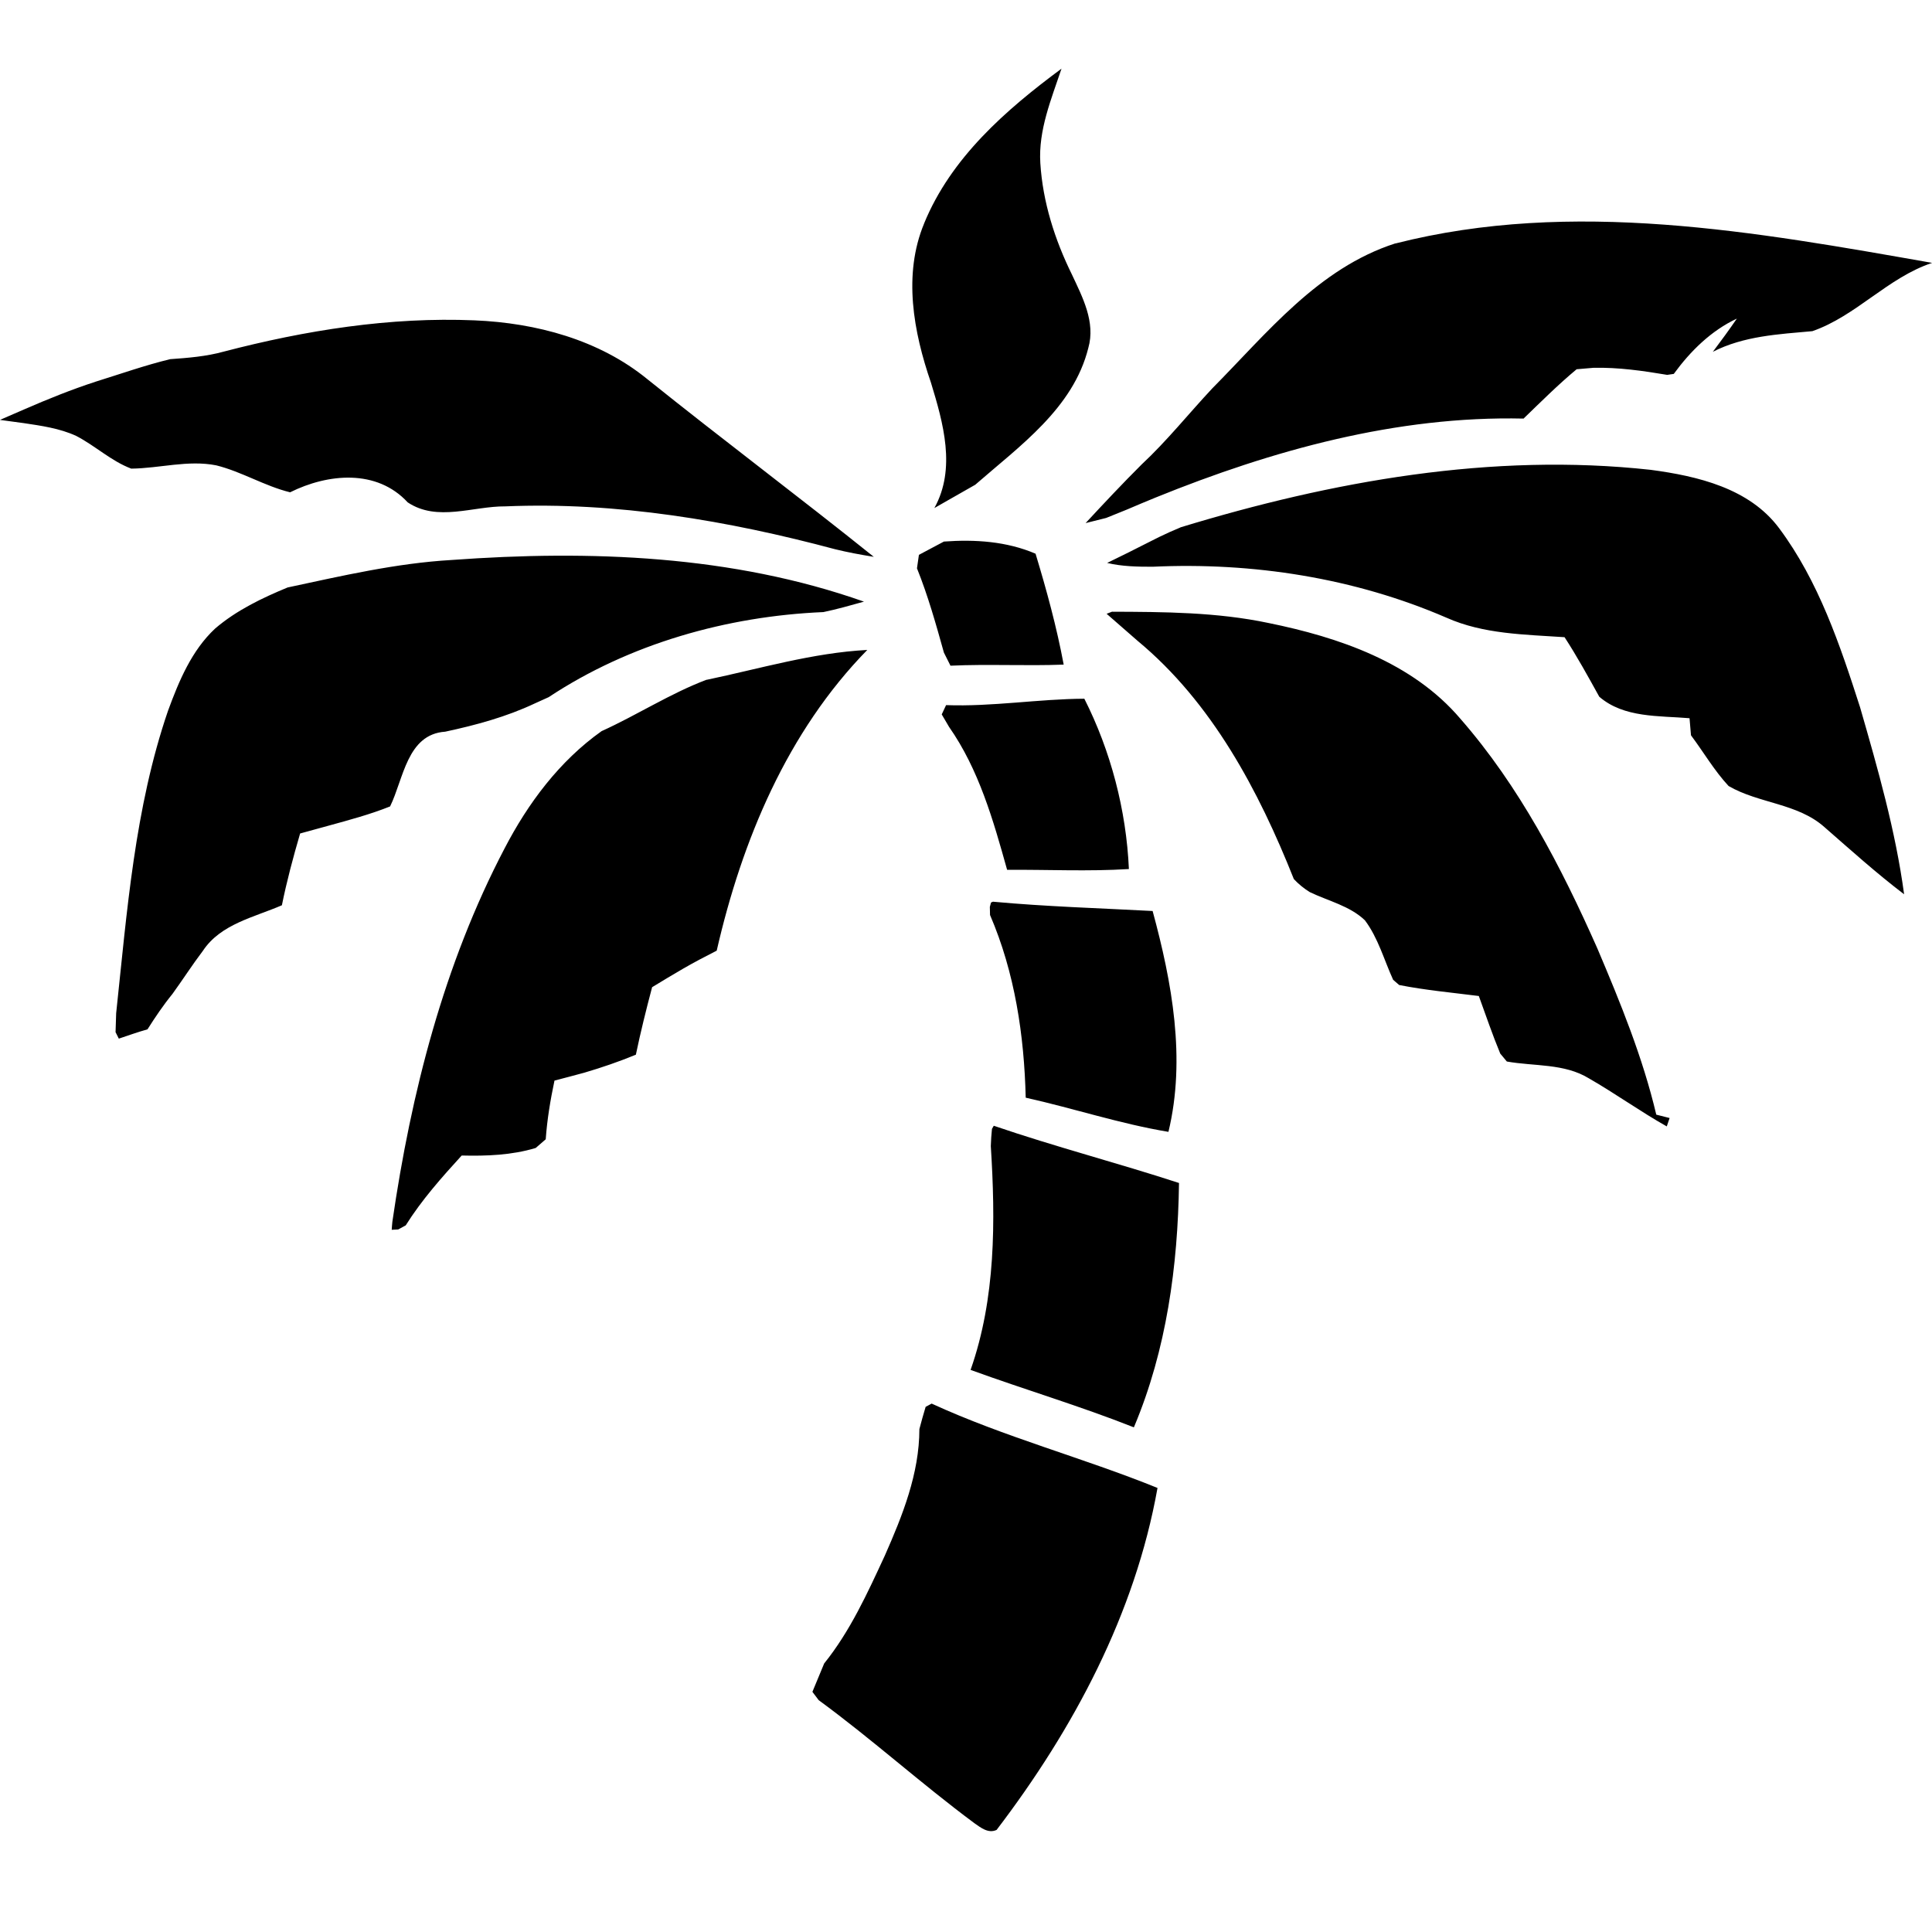
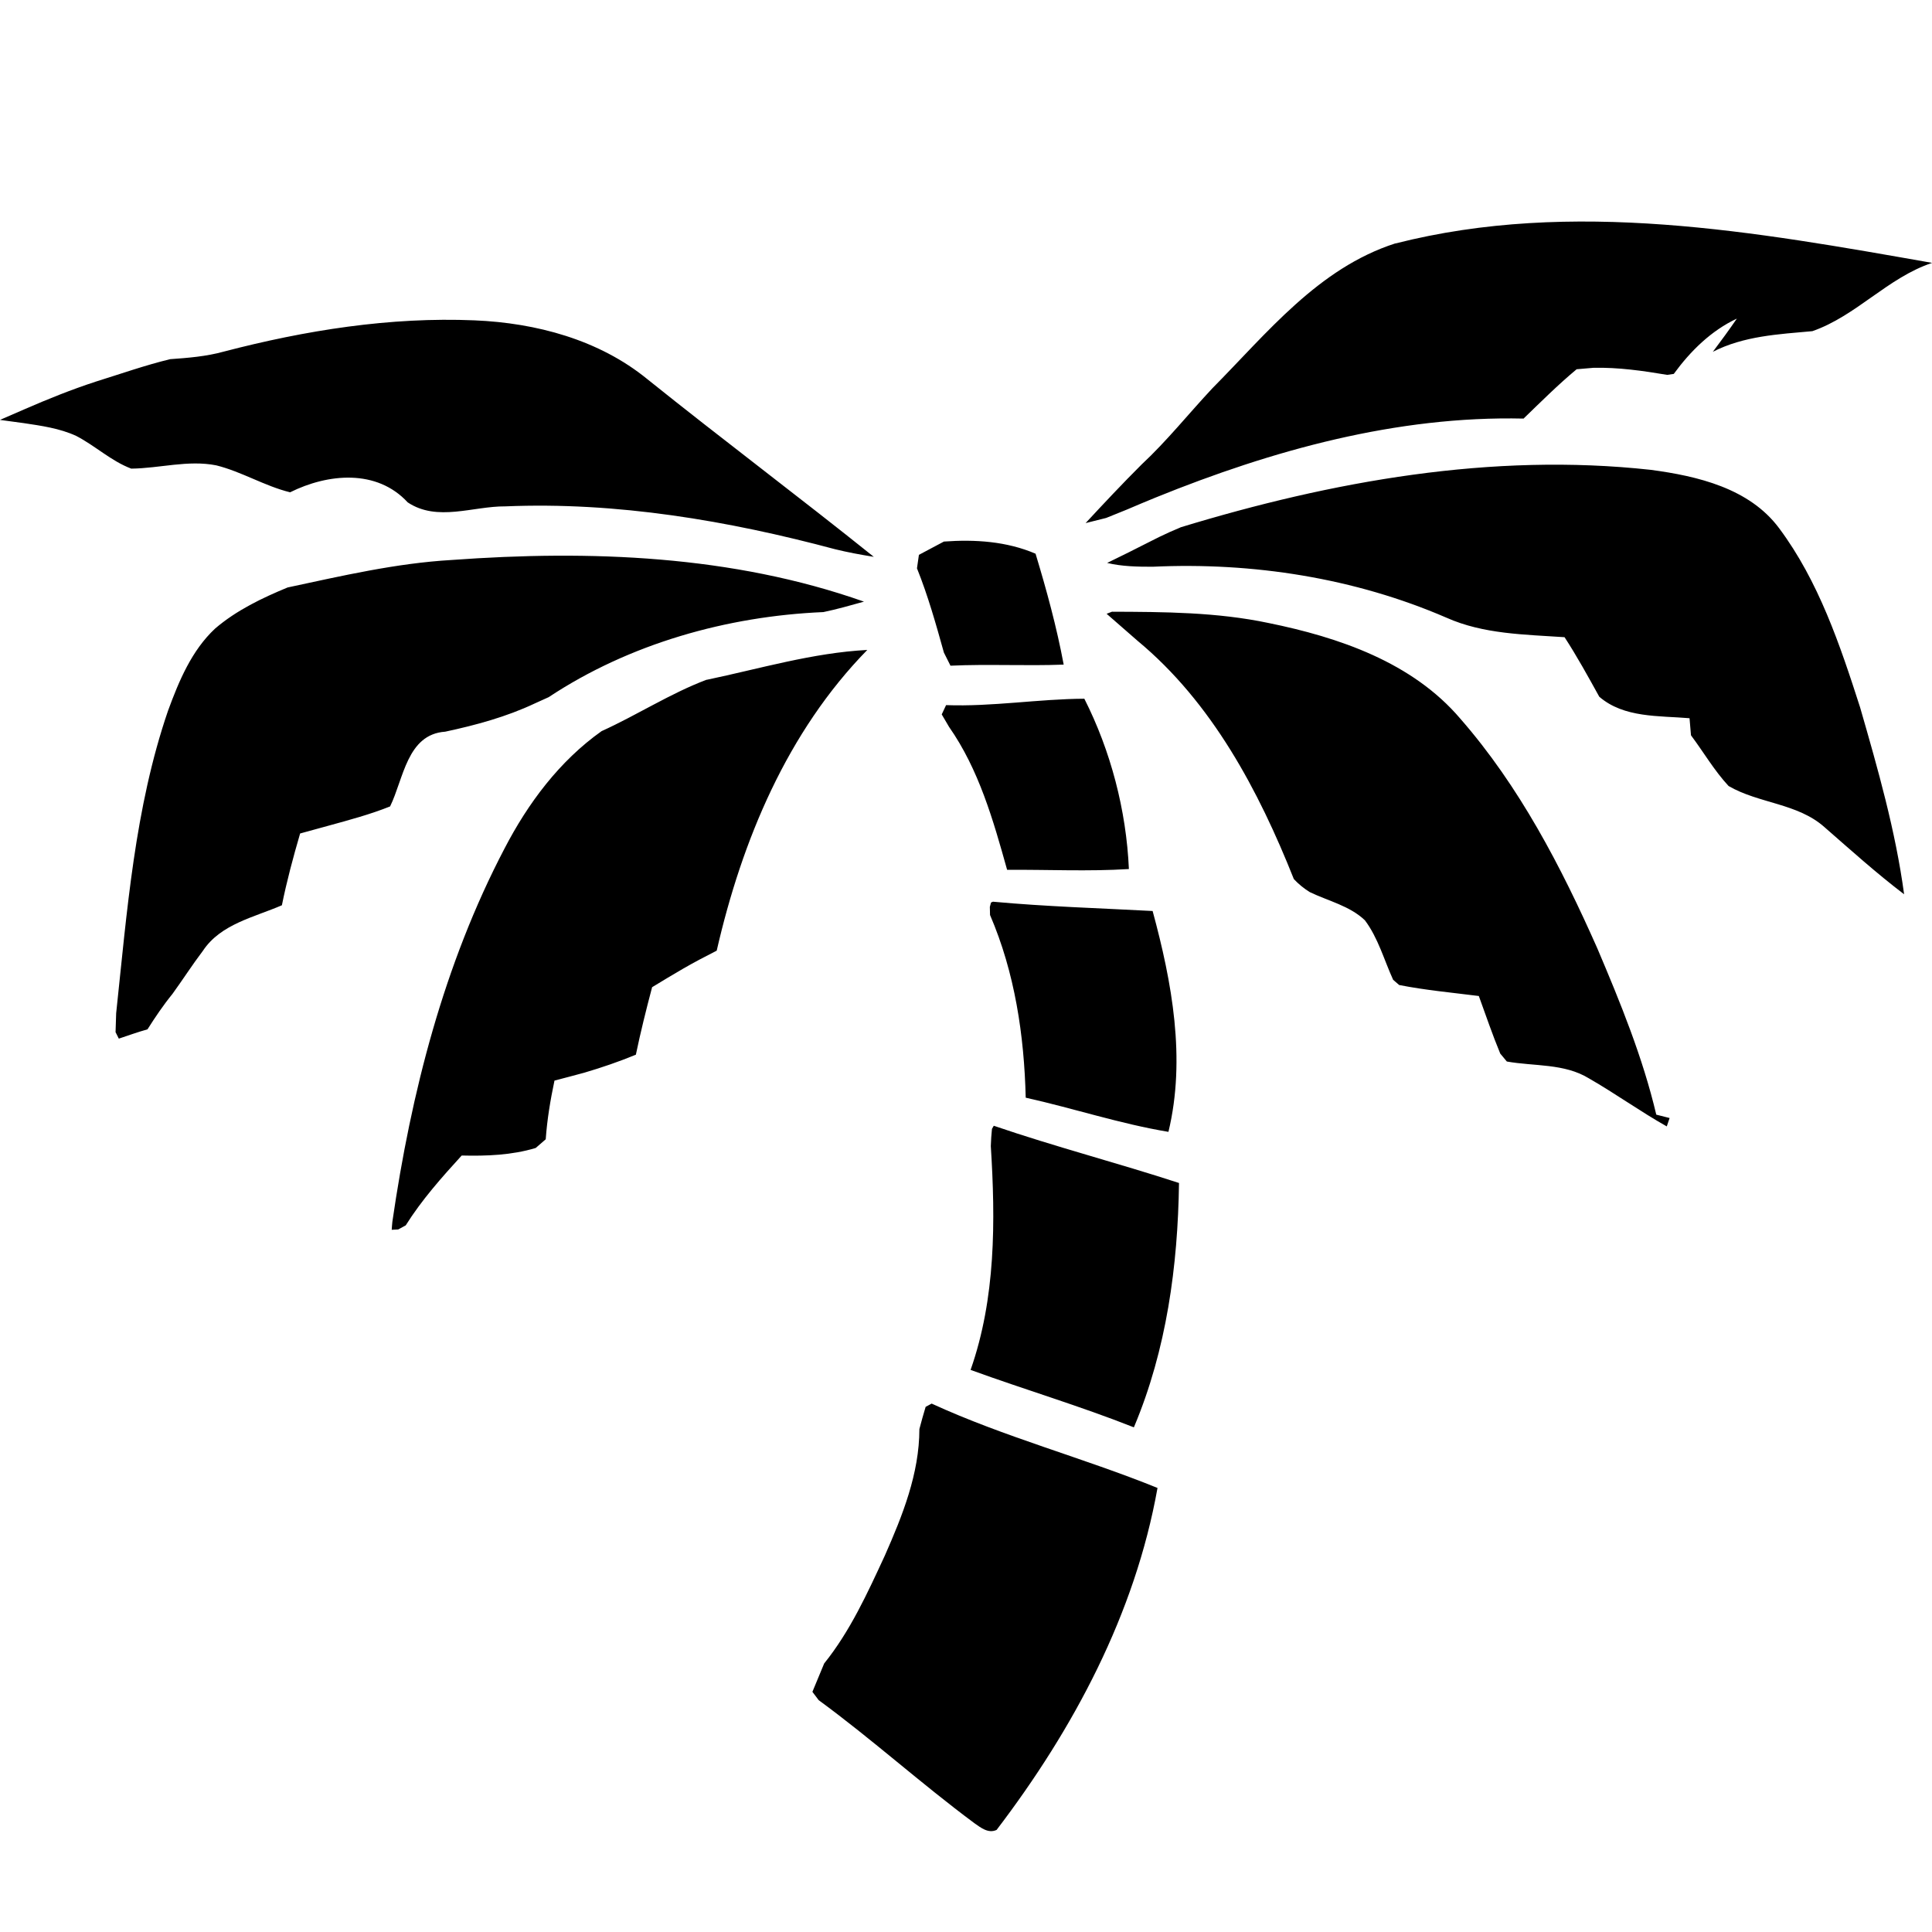
<svg xmlns="http://www.w3.org/2000/svg" version="1.1" width="32" height="32" viewBox="0 0 32 32">
  <title>mir</title>
-   <path fill="black" d="M15.306 3.701c0.446-1.089 1.352-1.88 2.276-2.564-0.169 0.505-0.385 1.018-0.351 1.564 0.040 0.643 0.239 1.269 0.523 1.845 0.176 0.377 0.394 0.788 0.272 1.217-0.249 0.999-1.138 1.624-1.873 2.266-0.144 0.083-0.288 0.164-0.432 0.246-0.061 0.035-0.184 0.105-0.245 0.14 0.363-0.654 0.147-1.41-0.057-2.079-0.289-0.838-0.465-1.789-0.112-2.636zM23.109 4.032c-1.275 0.411-2.123 1.486-3.030 2.401-0.393 0.42-0.752 0.871-1.172 1.262-0.317 0.316-0.623 0.642-0.926 0.969 0.085-0.021 0.255-0.063 0.34-0.085 0.086-0.035 0.258-0.105 0.344-0.139 0.159-0.068 0.32-0.136 0.48-0.201 1.931-0.783 3.991-1.354 6.090-1.306 0.288-0.278 0.571-0.561 0.879-0.817 0.070-0.005 0.21-0.018 0.279-0.024 0.411-0.009 0.817 0.049 1.221 0.117l0.109-0.016c0.277-0.379 0.617-0.715 1.045-0.916-0.128 0.186-0.262 0.37-0.398 0.55 0.514-0.263 1.087-0.291 1.649-0.342 0.727-0.253 1.247-0.886 1.983-1.131-2.921-0.514-5.957-1.068-8.891-0.321zM3.705 5.824c-0.289 0.080-0.589 0.104-0.887 0.125-0.417 0.101-0.823 0.245-1.232 0.372-0.401 0.131-0.792 0.288-1.179 0.457-0.114 0.049-0.229 0.1-0.344 0.149l-0.063 0.028c0.099 0.014 0.294 0.039 0.392 0.053 0.294 0.044 0.595 0.086 0.868 0.211 0.316 0.163 0.58 0.417 0.914 0.543 0.47-0.005 0.94-0.147 1.409-0.054 0.422 0.105 0.799 0.342 1.222 0.446 0.625-0.311 1.435-0.39 1.948 0.167 0.49 0.326 1.079 0.062 1.617 0.066 1.844-0.077 3.686 0.235 5.462 0.71 0.211 0.052 0.426 0.091 0.641 0.126-1.239-0.994-2.512-1.948-3.751-2.943-0.801-0.654-1.841-0.931-2.861-0.974-1.401-0.059-2.803 0.165-4.156 0.518zM19.552 8.736c-0.119 0.049-0.235 0.101-0.35 0.157-0.169 0.083-0.336 0.171-0.504 0.254-0.091 0.044-0.27 0.133-0.36 0.177 0.246 0.059 0.5 0.063 0.753 0.063 1.657-0.077 3.342 0.184 4.867 0.844 0.614 0.274 1.298 0.278 1.956 0.323 0.207 0.318 0.39 0.652 0.575 0.986 0.408 0.353 0.989 0.313 1.495 0.356 0.006 0.071 0.018 0.212 0.024 0.283 0.209 0.279 0.385 0.584 0.623 0.84 0.5 0.291 1.143 0.284 1.588 0.681 0.433 0.378 0.86 0.763 1.319 1.112-0.142-1.053-0.435-2.077-0.729-3.096-0.332-1.032-0.686-2.089-1.341-2.967-0.493-0.663-1.352-0.864-2.127-0.967-2.629-0.289-5.278 0.187-7.79 0.953zM15.22 9.191c-0.008 0.056-0.024 0.167-0.032 0.222 0.183 0.455 0.315 0.926 0.446 1.396 0.028 0.054 0.082 0.163 0.109 0.217 0.625-0.029 1.251 0.006 1.875-0.018-0.116-0.622-0.283-1.233-0.466-1.837-0.479-0.205-1.003-0.239-1.518-0.201-0.139 0.073-0.277 0.147-0.414 0.22zM4.767 9.729c-0.427 0.176-0.85 0.379-1.203 0.681-0.39 0.363-0.601 0.871-0.781 1.362-0.553 1.614-0.679 3.327-0.859 5.011-0.003 0.078-0.008 0.235-0.010 0.313l0.054 0.107c0.158-0.053 0.315-0.109 0.475-0.154 0.128-0.202 0.262-0.401 0.413-0.586 0.171-0.236 0.329-0.483 0.505-0.715 0.294-0.444 0.849-0.555 1.308-0.754 0.081-0.401 0.187-0.796 0.302-1.189 0.158-0.044 0.316-0.087 0.474-0.13 0.342-0.094 0.686-0.186 1.016-0.318 0.224-0.455 0.279-1.195 0.913-1.238 0.508-0.109 1.011-0.245 1.482-0.467 0.058-0.025 0.174-0.078 0.232-0.105 1.338-0.886 2.954-1.341 4.55-1.409 0.226-0.047 0.449-0.111 0.672-0.173-2.18-0.77-4.542-0.857-6.828-0.69-0.92 0.053-1.818 0.263-2.717 0.455zM18.33 10.167c0.171 0.148 0.341 0.297 0.512 0.447 1.232 1.021 2.005 2.48 2.588 3.946 0.077 0.083 0.166 0.155 0.264 0.216 0.307 0.148 0.662 0.227 0.913 0.467 0.22 0.293 0.317 0.656 0.468 0.986 0.025 0.021 0.075 0.064 0.1 0.086 0.436 0.086 0.878 0.126 1.319 0.182 0.116 0.318 0.225 0.641 0.355 0.954 0.028 0.033 0.082 0.099 0.109 0.131 0.454 0.081 0.953 0.029 1.361 0.28 0.437 0.251 0.848 0.547 1.288 0.795 0.011-0.035 0.035-0.105 0.047-0.139-0.056-0.014-0.166-0.042-0.221-0.056-0.224-0.95-0.596-1.859-0.977-2.756-0.599-1.351-1.291-2.685-2.269-3.803-0.796-0.935-2.014-1.348-3.18-1.585-0.85-0.179-1.723-0.183-2.589-0.186l-0.086 0.033zM11.704 11.258c-0.605 0.229-1.151 0.585-1.74 0.852-0.697 0.495-1.217 1.191-1.608 1.945-1.005 1.919-1.547 4.046-1.857 6.18-0.004 0.033-0.009 0.101-0.011 0.134 0.027-0.001 0.080-0.004 0.107-0.005l0.125-0.068c0.264-0.421 0.594-0.792 0.927-1.157 0.412 0.010 0.828-0.005 1.226-0.125 0.042-0.035 0.124-0.107 0.166-0.144 0.023-0.327 0.077-0.651 0.145-0.972 0.164-0.043 0.33-0.086 0.494-0.131 0.289-0.085 0.575-0.183 0.854-0.298 0.078-0.375 0.171-0.748 0.269-1.118 0.171-0.104 0.341-0.207 0.514-0.307 0.182-0.105 0.368-0.203 0.556-0.298 0.418-1.825 1.168-3.626 2.494-4.981-0.906 0.048-1.778 0.31-2.661 0.495zM15.67 11.679c-0.018 0.039-0.053 0.116-0.072 0.154 0.030 0.052 0.091 0.154 0.121 0.206 0.494 0.706 0.733 1.548 0.962 2.368 0.672-0.005 1.346 0.029 2.017-0.013-0.043-0.974-0.301-1.958-0.738-2.821-0.764 0.004-1.524 0.134-2.29 0.106zM16.395 15.025c0 0.033 0.003 0.097 0.003 0.13 0.411 0.954 0.566 1.995 0.591 3.026 0.791 0.176 1.563 0.433 2.364 0.566 0.292-1.212 0.059-2.477-0.262-3.658-0.882-0.047-1.765-0.073-2.645-0.154l-0.032 0.014-0.020 0.076zM16.43 18.698c-0.010 0.095-0.016 0.19-0.019 0.286 0.078 1.239 0.082 2.519-0.335 3.706 0.898 0.327 1.816 0.599 2.704 0.951l0.006-0.013c0.536-1.276 0.723-2.66 0.742-4.034-1.017-0.332-2.055-0.601-3.068-0.948-0.008 0.013-0.023 0.039-0.030 0.052zM15.332 23.3c-0.038 0.123-0.071 0.246-0.104 0.37-0.001 0.739-0.28 1.433-0.574 2.099-0.287 0.619-0.572 1.247-1.003 1.783-0.064 0.155-0.13 0.312-0.195 0.47 0.027 0.034 0.078 0.102 0.104 0.138 0.884 0.647 1.698 1.384 2.578 2.037 0.107 0.075 0.231 0.176 0.369 0.112 1.274-1.672 2.293-3.578 2.665-5.664-1.234-0.5-2.53-0.841-3.741-1.397-0.025 0.014-0.073 0.040-0.098 0.053z" />
+   <path fill="black" d="M15.306 3.701zM23.109 4.032c-1.275 0.411-2.123 1.486-3.030 2.401-0.393 0.42-0.752 0.871-1.172 1.262-0.317 0.316-0.623 0.642-0.926 0.969 0.085-0.021 0.255-0.063 0.34-0.085 0.086-0.035 0.258-0.105 0.344-0.139 0.159-0.068 0.32-0.136 0.48-0.201 1.931-0.783 3.991-1.354 6.090-1.306 0.288-0.278 0.571-0.561 0.879-0.817 0.070-0.005 0.21-0.018 0.279-0.024 0.411-0.009 0.817 0.049 1.221 0.117l0.109-0.016c0.277-0.379 0.617-0.715 1.045-0.916-0.128 0.186-0.262 0.37-0.398 0.55 0.514-0.263 1.087-0.291 1.649-0.342 0.727-0.253 1.247-0.886 1.983-1.131-2.921-0.514-5.957-1.068-8.891-0.321zM3.705 5.824c-0.289 0.080-0.589 0.104-0.887 0.125-0.417 0.101-0.823 0.245-1.232 0.372-0.401 0.131-0.792 0.288-1.179 0.457-0.114 0.049-0.229 0.1-0.344 0.149l-0.063 0.028c0.099 0.014 0.294 0.039 0.392 0.053 0.294 0.044 0.595 0.086 0.868 0.211 0.316 0.163 0.58 0.417 0.914 0.543 0.47-0.005 0.94-0.147 1.409-0.054 0.422 0.105 0.799 0.342 1.222 0.446 0.625-0.311 1.435-0.39 1.948 0.167 0.49 0.326 1.079 0.062 1.617 0.066 1.844-0.077 3.686 0.235 5.462 0.71 0.211 0.052 0.426 0.091 0.641 0.126-1.239-0.994-2.512-1.948-3.751-2.943-0.801-0.654-1.841-0.931-2.861-0.974-1.401-0.059-2.803 0.165-4.156 0.518zM19.552 8.736c-0.119 0.049-0.235 0.101-0.35 0.157-0.169 0.083-0.336 0.171-0.504 0.254-0.091 0.044-0.27 0.133-0.36 0.177 0.246 0.059 0.5 0.063 0.753 0.063 1.657-0.077 3.342 0.184 4.867 0.844 0.614 0.274 1.298 0.278 1.956 0.323 0.207 0.318 0.39 0.652 0.575 0.986 0.408 0.353 0.989 0.313 1.495 0.356 0.006 0.071 0.018 0.212 0.024 0.283 0.209 0.279 0.385 0.584 0.623 0.84 0.5 0.291 1.143 0.284 1.588 0.681 0.433 0.378 0.86 0.763 1.319 1.112-0.142-1.053-0.435-2.077-0.729-3.096-0.332-1.032-0.686-2.089-1.341-2.967-0.493-0.663-1.352-0.864-2.127-0.967-2.629-0.289-5.278 0.187-7.79 0.953zM15.22 9.191c-0.008 0.056-0.024 0.167-0.032 0.222 0.183 0.455 0.315 0.926 0.446 1.396 0.028 0.054 0.082 0.163 0.109 0.217 0.625-0.029 1.251 0.006 1.875-0.018-0.116-0.622-0.283-1.233-0.466-1.837-0.479-0.205-1.003-0.239-1.518-0.201-0.139 0.073-0.277 0.147-0.414 0.22zM4.767 9.729c-0.427 0.176-0.85 0.379-1.203 0.681-0.39 0.363-0.601 0.871-0.781 1.362-0.553 1.614-0.679 3.327-0.859 5.011-0.003 0.078-0.008 0.235-0.010 0.313l0.054 0.107c0.158-0.053 0.315-0.109 0.475-0.154 0.128-0.202 0.262-0.401 0.413-0.586 0.171-0.236 0.329-0.483 0.505-0.715 0.294-0.444 0.849-0.555 1.308-0.754 0.081-0.401 0.187-0.796 0.302-1.189 0.158-0.044 0.316-0.087 0.474-0.13 0.342-0.094 0.686-0.186 1.016-0.318 0.224-0.455 0.279-1.195 0.913-1.238 0.508-0.109 1.011-0.245 1.482-0.467 0.058-0.025 0.174-0.078 0.232-0.105 1.338-0.886 2.954-1.341 4.55-1.409 0.226-0.047 0.449-0.111 0.672-0.173-2.18-0.77-4.542-0.857-6.828-0.69-0.92 0.053-1.818 0.263-2.717 0.455zM18.33 10.167c0.171 0.148 0.341 0.297 0.512 0.447 1.232 1.021 2.005 2.48 2.588 3.946 0.077 0.083 0.166 0.155 0.264 0.216 0.307 0.148 0.662 0.227 0.913 0.467 0.22 0.293 0.317 0.656 0.468 0.986 0.025 0.021 0.075 0.064 0.1 0.086 0.436 0.086 0.878 0.126 1.319 0.182 0.116 0.318 0.225 0.641 0.355 0.954 0.028 0.033 0.082 0.099 0.109 0.131 0.454 0.081 0.953 0.029 1.361 0.28 0.437 0.251 0.848 0.547 1.288 0.795 0.011-0.035 0.035-0.105 0.047-0.139-0.056-0.014-0.166-0.042-0.221-0.056-0.224-0.95-0.596-1.859-0.977-2.756-0.599-1.351-1.291-2.685-2.269-3.803-0.796-0.935-2.014-1.348-3.18-1.585-0.85-0.179-1.723-0.183-2.589-0.186l-0.086 0.033zM11.704 11.258c-0.605 0.229-1.151 0.585-1.74 0.852-0.697 0.495-1.217 1.191-1.608 1.945-1.005 1.919-1.547 4.046-1.857 6.18-0.004 0.033-0.009 0.101-0.011 0.134 0.027-0.001 0.080-0.004 0.107-0.005l0.125-0.068c0.264-0.421 0.594-0.792 0.927-1.157 0.412 0.010 0.828-0.005 1.226-0.125 0.042-0.035 0.124-0.107 0.166-0.144 0.023-0.327 0.077-0.651 0.145-0.972 0.164-0.043 0.33-0.086 0.494-0.131 0.289-0.085 0.575-0.183 0.854-0.298 0.078-0.375 0.171-0.748 0.269-1.118 0.171-0.104 0.341-0.207 0.514-0.307 0.182-0.105 0.368-0.203 0.556-0.298 0.418-1.825 1.168-3.626 2.494-4.981-0.906 0.048-1.778 0.31-2.661 0.495zM15.67 11.679c-0.018 0.039-0.053 0.116-0.072 0.154 0.030 0.052 0.091 0.154 0.121 0.206 0.494 0.706 0.733 1.548 0.962 2.368 0.672-0.005 1.346 0.029 2.017-0.013-0.043-0.974-0.301-1.958-0.738-2.821-0.764 0.004-1.524 0.134-2.29 0.106zM16.395 15.025c0 0.033 0.003 0.097 0.003 0.13 0.411 0.954 0.566 1.995 0.591 3.026 0.791 0.176 1.563 0.433 2.364 0.566 0.292-1.212 0.059-2.477-0.262-3.658-0.882-0.047-1.765-0.073-2.645-0.154l-0.032 0.014-0.020 0.076zM16.43 18.698c-0.010 0.095-0.016 0.19-0.019 0.286 0.078 1.239 0.082 2.519-0.335 3.706 0.898 0.327 1.816 0.599 2.704 0.951l0.006-0.013c0.536-1.276 0.723-2.66 0.742-4.034-1.017-0.332-2.055-0.601-3.068-0.948-0.008 0.013-0.023 0.039-0.030 0.052zM15.332 23.3c-0.038 0.123-0.071 0.246-0.104 0.37-0.001 0.739-0.28 1.433-0.574 2.099-0.287 0.619-0.572 1.247-1.003 1.783-0.064 0.155-0.13 0.312-0.195 0.47 0.027 0.034 0.078 0.102 0.104 0.138 0.884 0.647 1.698 1.384 2.578 2.037 0.107 0.075 0.231 0.176 0.369 0.112 1.274-1.672 2.293-3.578 2.665-5.664-1.234-0.5-2.53-0.841-3.741-1.397-0.025 0.014-0.073 0.040-0.098 0.053z" />
</svg>